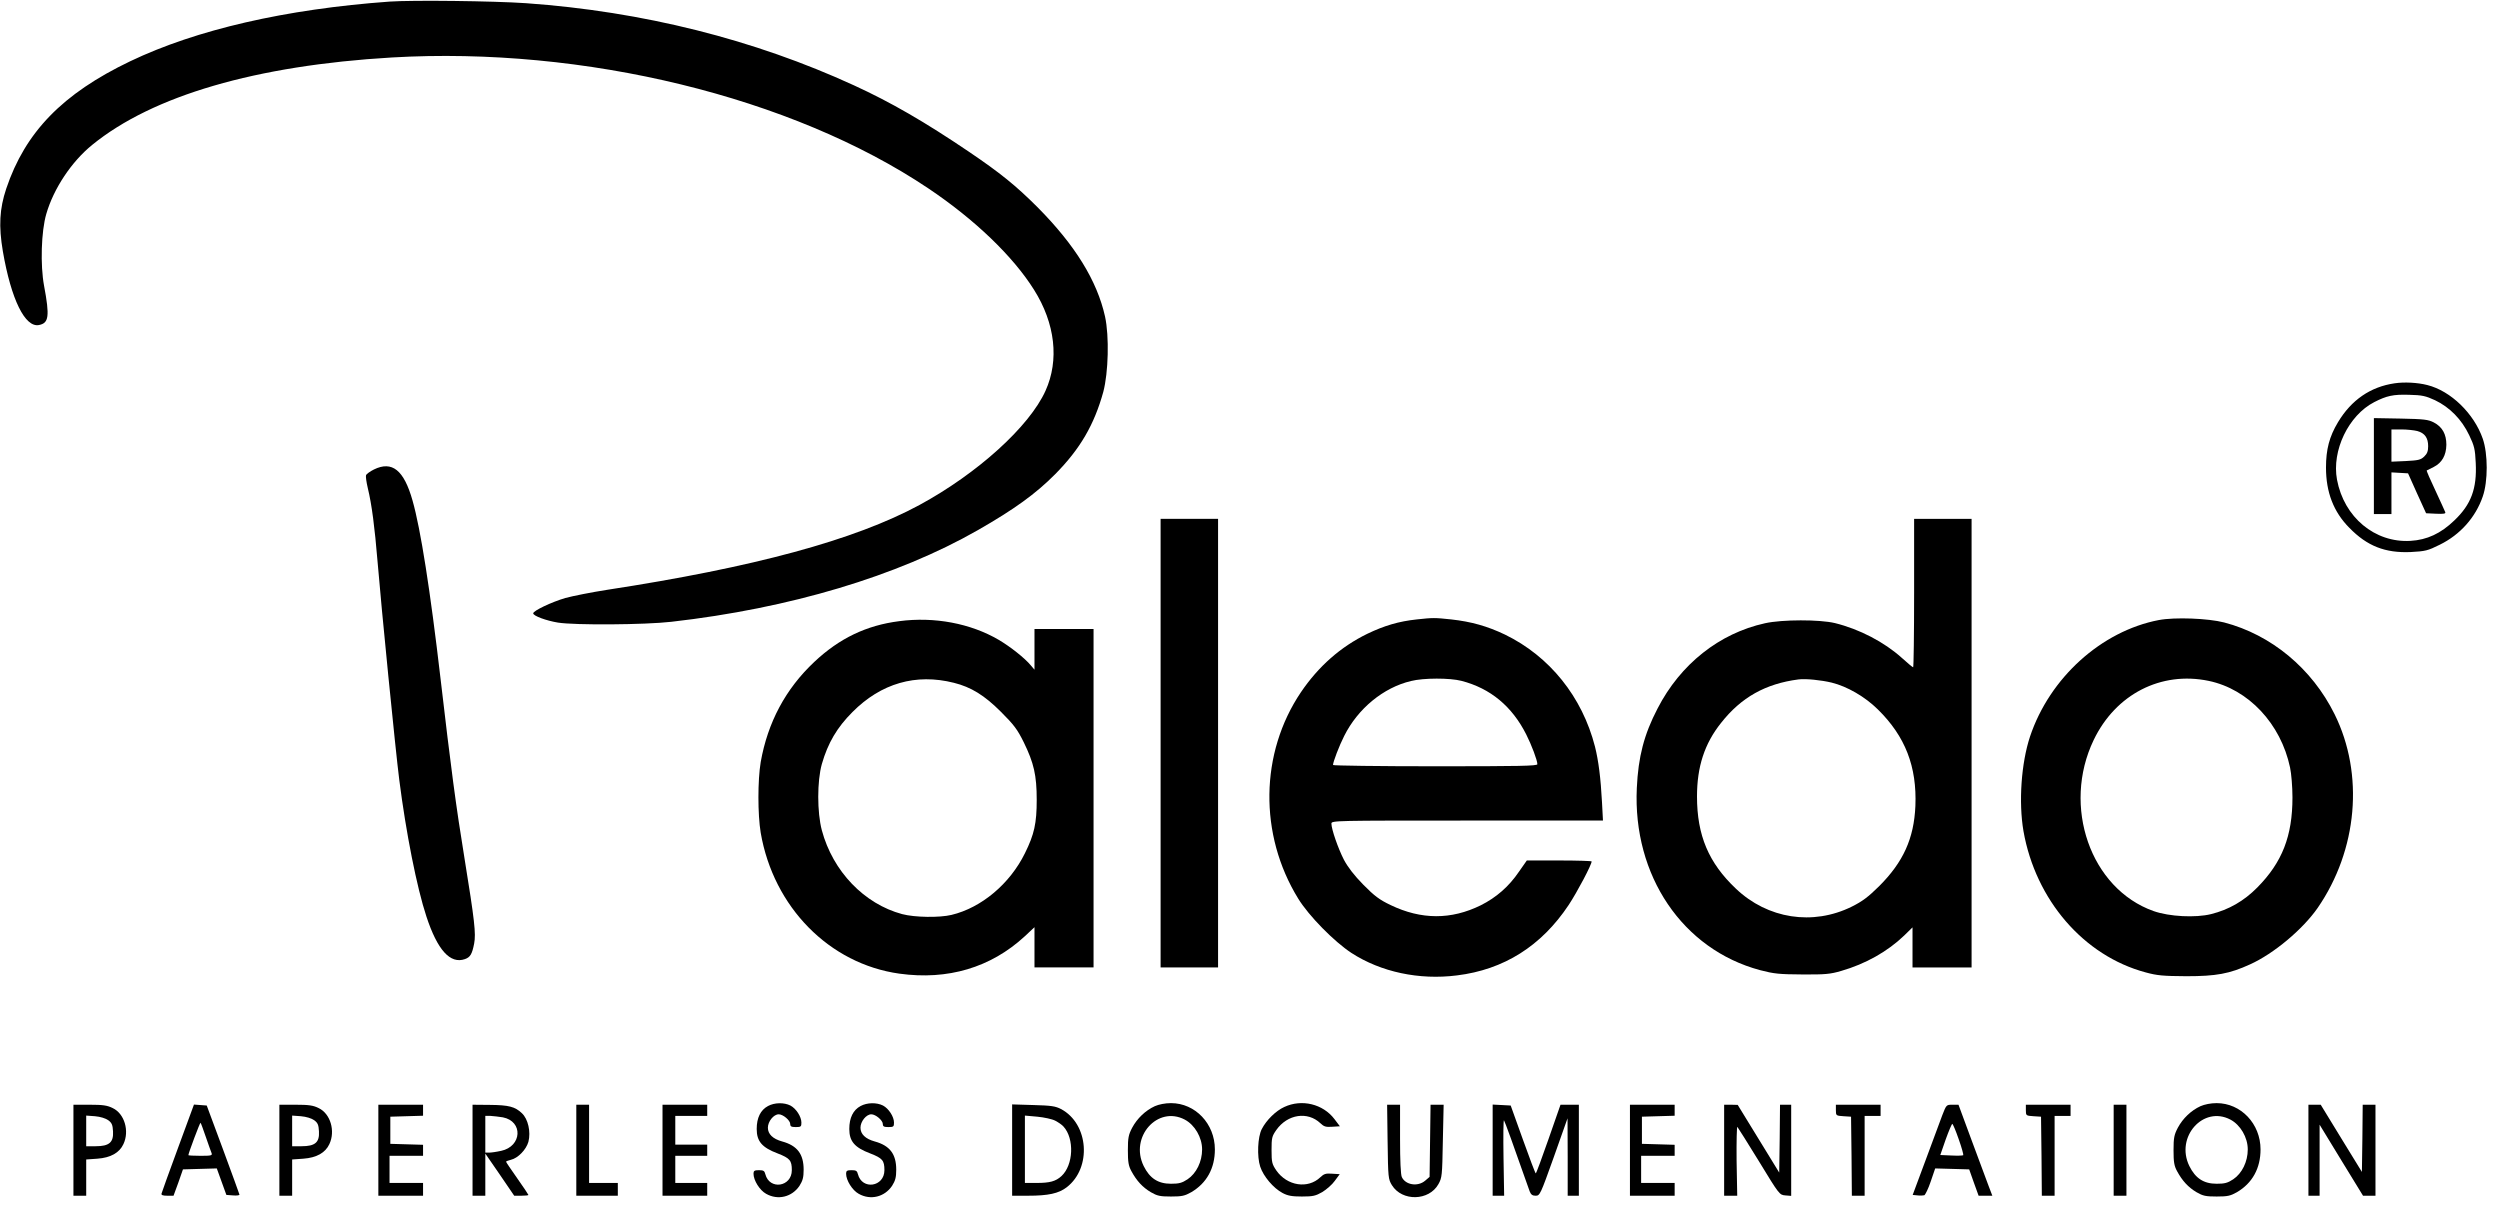
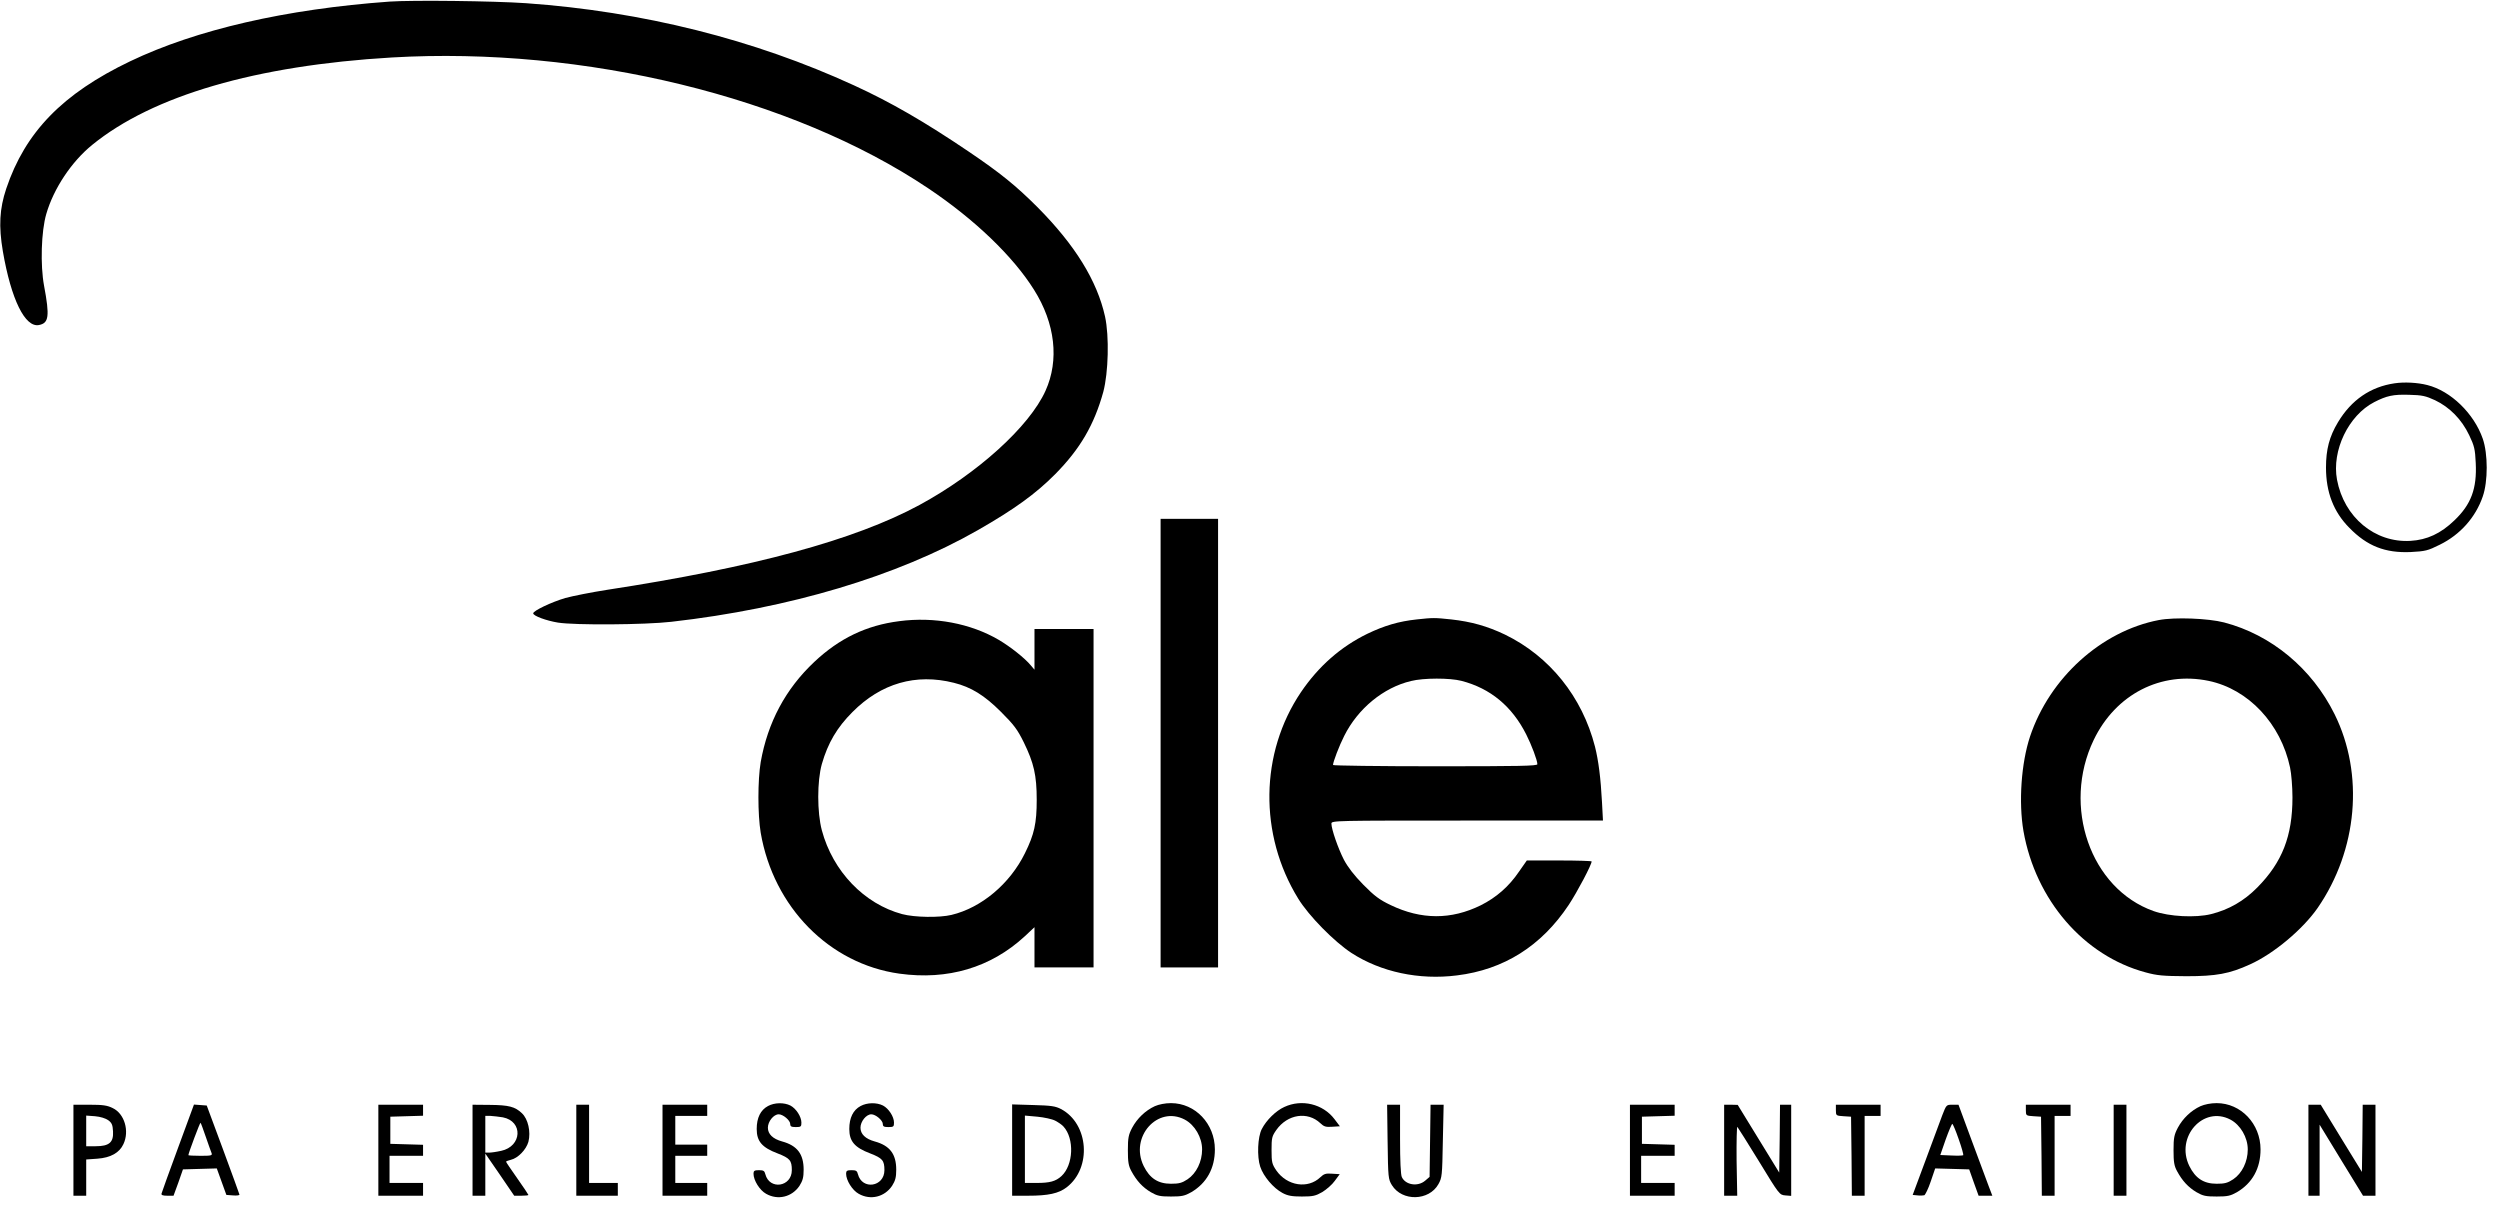
<svg xmlns="http://www.w3.org/2000/svg" version="1.0" width="1566pt" height="768pt" viewBox="0 0 1566 768" preserveAspectRatio="xMidYMid meet">
  <g transform="translate(0,768) scale(0.1,-0.1)" fill="#000000" stroke="none">
    <path d="M2440 7670 c-652 -47 -1211 -176 -1625 -374 -424 -203 -657 -444 -776 -798 -42 -126 -48 -234 -21 -393 52 -301 139 -478 226 -461 62 12 68 54 32 246 -24 129 -18 341 14 450 46 159 158 327 287 432 379 309 1027 498 1878 548 1203 70 2506 -247 3360 -820 291 -195 531 -426 662 -635 133 -211 159 -441 72 -633 -101 -224 -426 -518 -789 -715 -406 -220 -1039 -391 -1959 -532 -96 -15 -212 -38 -260 -51 -88 -26 -201 -80 -201 -96 0 -16 82 -46 155 -58 106 -17 544 -14 710 5 741 84 1416 286 1920 574 229 131 363 228 485 351 156 158 244 309 301 515 32 121 38 348 11 472 -50 225 -188 448 -422 684 -137 137 -235 216 -430 348 -278 188 -489 310 -720 416 -627 288 -1323 463 -2055 515 -204 14 -710 20 -855 10z" />
    <path d="M15000 5279 c-151 -22 -271 -104 -355 -244 -54 -90 -75 -170 -75 -284 0 -154 47 -277 146 -377 112 -115 225 -159 385 -152 91 5 106 8 182 46 128 63 224 171 269 302 33 94 33 267 0 362 -55 158 -200 299 -347 336 -62 16 -145 20 -205 11z m253 -106 c92 -44 167 -120 214 -219 32 -67 37 -87 41 -174 8 -161 -29 -260 -134 -360 -85 -82 -171 -122 -275 -128 -223 -13 -416 148 -460 383 -34 183 72 403 233 486 78 40 119 49 218 46 83 -2 104 -7 163 -34z" />
-     <path d="M14870 4761 l0 -301 55 0 55 0 0 131 0 130 52 -3 52 -3 56 -125 57 -125 63 -3 c48 -2 61 0 57 10 -2 7 -31 68 -62 136 -32 67 -56 123 -54 125 2 1 22 11 44 22 51 26 78 72 79 139 0 66 -25 112 -79 140 -35 18 -61 21 -207 24 l-168 3 0 -300z m272 219 c47 -13 68 -43 68 -95 0 -31 -6 -47 -25 -65 -22 -21 -38 -24 -115 -28 l-90 -4 0 101 0 101 63 0 c34 0 79 -5 99 -10z" />
-     <path d="M2342 4739 c-24 -12 -46 -28 -49 -35 -3 -8 2 -44 11 -82 25 -103 43 -243 61 -460 23 -281 112 -1178 136 -1367 42 -330 110 -675 170 -856 69 -210 149 -299 241 -267 34 12 45 31 58 97 12 63 3 143 -60 532 -54 330 -86 575 -150 1124 -65 558 -125 941 -176 1120 -54 191 -128 250 -242 194z" />
    <path d="M7270 3025 l0 -1405 180 0 180 0 0 1405 0 1405 -180 0 -180 0 0 -1405z" />
-     <path d="M11990 3965 c0 -256 -3 -465 -6 -465 -3 0 -35 26 -71 59 -110 99 -265 180 -419 218 -96 23 -330 23 -438 -1 -286 -63 -530 -256 -673 -534 -85 -163 -121 -303 -130 -498 -26 -549 287 -1011 772 -1141 88 -23 119 -26 265 -27 143 -1 175 2 243 22 153 44 291 122 395 222 l52 51 0 -126 0 -125 185 0 185 0 0 1405 0 1405 -180 0 -180 0 0 -465z m-516 -561 c97 -24 208 -88 289 -168 172 -169 245 -358 235 -605 -9 -204 -76 -351 -227 -502 -69 -68 -105 -95 -171 -128 -244 -121 -528 -77 -727 113 -170 161 -243 333 -243 577 0 186 47 331 151 461 126 160 278 245 484 272 45 6 143 -4 209 -20z" />
    <path d="M8875 3800 c-113 -12 -204 -39 -310 -90 -168 -82 -306 -204 -416 -366 -257 -381 -264 -892 -17 -1293 67 -109 225 -269 333 -340 185 -120 425 -171 661 -141 294 36 529 184 700 441 53 80 144 252 144 273 0 3 -91 6 -203 6 l-203 0 -49 -70 c-63 -93 -142 -162 -240 -211 -185 -91 -372 -91 -565 2 -69 33 -100 56 -170 127 -58 59 -97 110 -122 157 -36 70 -78 191 -78 226 0 19 22 19 851 19 l850 0 -6 113 c-8 153 -22 262 -44 350 -80 312 -284 566 -564 702 -111 53 -211 81 -337 95 -104 11 -113 11 -215 0z m280 -385 c181 -47 316 -159 405 -335 34 -67 70 -163 70 -187 0 -11 -111 -13 -640 -13 -352 0 -640 4 -640 8 0 19 39 121 70 182 86 172 246 303 418 344 79 20 244 20 317 1z" />
    <path d="M13523 3796 c-360 -69 -684 -362 -807 -730 -55 -166 -72 -411 -41 -592 76 -431 377 -781 765 -885 73 -20 110 -23 255 -24 187 0 270 15 399 74 149 67 331 220 424 354 250 363 292 837 106 1213 -142 287 -397 498 -692 575 -101 26 -309 34 -409 15z m312 -381 c249 -52 452 -268 510 -543 8 -37 15 -121 15 -187 0 -242 -64 -406 -220 -564 -84 -85 -178 -139 -290 -167 -97 -24 -261 -16 -360 19 -395 140 -575 656 -375 1072 138 287 422 432 720 370z" />
    <path d="M5633 3789 c-206 -26 -376 -108 -532 -255 -180 -169 -292 -379 -336 -628 -19 -114 -19 -327 0 -442 80 -466 430 -822 869 -883 303 -42 572 38 784 233 l62 58 0 -126 0 -126 185 0 185 0 0 1060 0 1060 -185 0 -185 0 0 -127 0 -128 -23 27 c-37 45 -128 117 -201 160 -176 103 -403 146 -623 117z m342 -386 c108 -27 191 -78 295 -182 82 -82 103 -110 143 -191 63 -129 81 -206 81 -360 0 -147 -15 -216 -74 -335 -94 -191 -272 -341 -460 -386 -75 -18 -230 -16 -309 5 -238 64 -434 268 -503 525 -30 113 -30 308 0 415 38 132 95 229 192 326 179 180 397 243 635 183z" />
    <path d="M4811 752 c-47 -25 -71 -74 -71 -144 0 -77 33 -116 131 -153 77 -30 89 -44 89 -105 0 -105 -140 -126 -166 -25 -5 21 -12 25 -40 25 -28 0 -34 -4 -34 -22 0 -42 39 -104 79 -126 74 -42 162 -20 209 50 20 32 26 52 26 101 0 98 -40 151 -135 177 -58 16 -89 46 -89 86 0 39 36 84 68 84 27 0 72 -38 72 -61 0 -15 7 -19 35 -19 32 0 35 3 35 28 0 37 -33 88 -69 107 -40 20 -99 19 -140 -3z" />
    <path d="M5391 752 c-47 -25 -71 -74 -71 -144 0 -77 33 -116 131 -153 77 -30 89 -44 89 -105 0 -105 -140 -126 -166 -25 -5 21 -12 25 -40 25 -28 0 -34 -4 -34 -22 0 -42 39 -104 79 -126 74 -42 162 -20 209 50 20 32 26 52 26 101 0 98 -40 151 -135 177 -58 16 -89 46 -89 86 0 39 36 84 68 84 27 0 72 -38 72 -61 0 -15 7 -19 35 -19 32 0 35 3 35 28 0 37 -33 88 -69 107 -40 20 -99 19 -140 -3z" />
    <path d="M7234 751 c-59 -27 -111 -77 -142 -135 -23 -44 -27 -63 -27 -141 0 -74 4 -98 22 -131 33 -61 70 -101 122 -132 40 -23 57 -27 126 -27 69 0 86 4 127 27 97 57 148 150 148 268 0 161 -123 290 -275 290 -37 0 -76 -8 -101 -19z m187 -84 c63 -33 109 -112 109 -187 0 -77 -36 -150 -91 -187 -35 -23 -53 -28 -104 -28 -81 0 -133 34 -171 111 -89 182 87 380 257 291z" />
    <path d="M8045 746 c-53 -24 -112 -82 -141 -138 -26 -49 -31 -173 -10 -236 20 -61 83 -135 140 -165 32 -17 58 -22 121 -22 70 0 86 4 128 28 26 16 62 47 78 70 l31 42 -48 3 c-39 3 -51 -1 -73 -22 -78 -75 -208 -55 -276 42 -27 40 -30 51 -30 127 0 77 2 87 30 127 70 99 196 118 276 42 22 -21 34 -25 74 -22 l48 3 -34 45 c-72 95 -205 127 -314 76z" />
    <path d="M13784 751 c-59 -27 -111 -77 -142 -135 -23 -44 -27 -63 -27 -141 0 -74 4 -98 22 -131 33 -61 70 -101 122 -132 40 -23 57 -27 126 -27 69 0 86 4 127 27 97 57 148 150 148 268 0 161 -123 290 -275 290 -37 0 -76 -8 -101 -19z m187 -84 c63 -33 109 -112 109 -187 0 -77 -36 -150 -91 -187 -35 -23 -53 -28 -104 -28 -81 0 -133 34 -171 111 -89 182 87 380 257 291z" />
    <path d="M460 475 l0 -285 40 0 40 0 0 114 0 113 70 5 c83 6 138 37 163 91 39 82 7 191 -67 226 -34 17 -62 21 -144 21 l-102 0 0 -285z m218 188 c22 -16 28 -29 30 -70 4 -69 -24 -93 -109 -93 l-59 0 0 96 0 96 55 -4 c34 -3 66 -13 83 -25z" />
    <path d="M1115 489 c-55 -149 -101 -277 -103 -285 -3 -10 7 -14 36 -14 l39 0 30 82 29 83 106 3 106 3 30 -83 30 -83 41 -3 c22 -2 41 0 41 5 -1 4 -47 132 -103 283 l-102 275 -40 3 -40 3 -100 -272z m174 70 c16 -46 32 -92 36 -101 6 -16 0 -18 -69 -18 -42 0 -76 2 -76 4 0 12 73 206 76 203 3 -2 17 -42 33 -88z" />
-     <path d="M1750 475 l0 -285 40 0 40 0 0 114 0 113 70 5 c83 6 138 37 163 91 39 82 7 191 -67 226 -34 17 -62 21 -144 21 l-102 0 0 -285z m218 188 c22 -16 28 -29 30 -70 4 -69 -24 -93 -109 -93 l-59 0 0 96 0 96 55 -4 c34 -3 66 -13 83 -25z" />
    <path d="M2370 475 l0 -285 140 0 140 0 0 40 0 40 -105 0 -105 0 0 85 0 85 105 0 105 0 0 35 0 34 -102 3 -103 3 0 85 0 85 103 3 102 3 0 34 0 35 -140 0 -140 0 0 -285z" />
    <path d="M2960 475 l0 -285 40 0 40 0 0 132 0 132 91 -132 90 -132 45 0 c24 0 44 2 44 5 0 2 -31 49 -70 104 -38 54 -70 101 -70 104 0 3 14 8 30 12 44 10 96 63 110 113 16 62 -2 143 -41 179 -43 41 -82 51 -201 52 l-108 1 0 -285z m190 206 c128 -25 120 -182 -11 -210 -27 -6 -61 -11 -74 -11 l-25 0 0 115 0 115 33 0 c17 -1 52 -5 77 -9z" />
    <path d="M3610 475 l0 -285 130 0 130 0 0 40 0 40 -90 0 -90 0 0 245 0 245 -40 0 -40 0 0 -285z" />
    <path d="M4150 475 l0 -285 140 0 140 0 0 40 0 40 -100 0 -100 0 0 85 0 85 100 0 100 0 0 35 0 35 -100 0 -100 0 0 90 0 90 100 0 100 0 0 35 0 35 -140 0 -140 0 0 -285z" />
    <path d="M6340 476 l0 -286 100 0 c127 0 191 14 242 53 158 122 138 398 -36 490 -35 18 -61 22 -173 25 l-133 4 0 -286z m270 184 c19 -10 43 -26 52 -37 69 -76 62 -241 -13 -310 -36 -33 -73 -43 -155 -43 l-74 0 0 211 0 211 78 -7 c42 -4 93 -15 112 -25z" />
    <path d="M8692 528 c3 -226 4 -234 27 -272 64 -103 232 -99 291 6 23 41 24 53 28 270 l5 228 -41 0 -41 0 -3 -226 -3 -226 -28 -24 c-46 -39 -123 -27 -146 23 -7 15 -11 103 -11 238 l0 215 -41 0 -40 0 3 -232z" />
-     <path d="M9350 475 l0 -285 36 0 36 0 -4 240 c-2 132 -1 237 3 232 5 -6 56 -146 161 -445 8 -20 17 -27 37 -27 27 0 30 7 114 242 l86 243 1 -242 0 -243 35 0 35 0 0 285 0 285 -57 0 -58 0 -75 -215 c-41 -118 -77 -215 -80 -215 -3 0 -39 96 -81 213 l-76 212 -56 3 -57 3 0 -286z" />
    <path d="M10210 475 l0 -285 140 0 140 0 0 40 0 40 -105 0 -105 0 0 85 0 85 105 0 105 0 0 35 0 34 -102 3 -103 3 0 85 0 85 103 3 102 3 0 34 0 35 -140 0 -140 0 0 -285z" />
    <path d="M10800 475 l0 -285 41 0 41 0 -4 220 c-1 120 1 215 5 211 4 -4 65 -102 136 -217 126 -207 128 -209 164 -212 l37 -3 0 285 0 286 -35 0 -35 0 -2 -212 -3 -213 -130 212 -130 212 -42 1 -43 0 0 -285z" />
    <path d="M11500 726 c0 -34 1 -35 48 -38 l47 -3 3 -247 2 -248 40 0 40 0 0 250 0 250 50 0 50 0 0 35 0 35 -140 0 -140 0 0 -34z" />
    <path d="M12166 693 c-14 -38 -61 -165 -105 -283 l-80 -215 31 -3 c16 -2 35 -1 42 1 6 3 25 41 40 86 l28 82 107 -3 106 -3 29 -82 30 -83 43 0 43 0 -24 63 c-13 34 -60 162 -106 285 l-82 222 -38 0 c-38 0 -38 0 -64 -67z m103 -148 c19 -53 31 -98 29 -101 -3 -3 -37 -4 -75 -2 l-69 3 34 98 c19 53 38 97 41 97 4 0 22 -43 40 -95z" />
    <path d="M12690 726 c0 -34 1 -35 48 -38 l47 -3 3 -247 2 -248 40 0 40 0 0 250 0 250 50 0 50 0 0 35 0 35 -140 0 -140 0 0 -34z" />
    <path d="M13240 475 l0 -285 40 0 40 0 0 285 0 285 -40 0 -40 0 0 -285z" />
    <path d="M14460 475 l0 -285 35 0 35 0 0 222 0 223 136 -223 136 -222 39 0 39 0 0 285 0 285 -40 0 -40 0 -2 -211 -3 -210 -129 210 -129 211 -39 0 -38 0 0 -285z" />
  </g>
</svg>